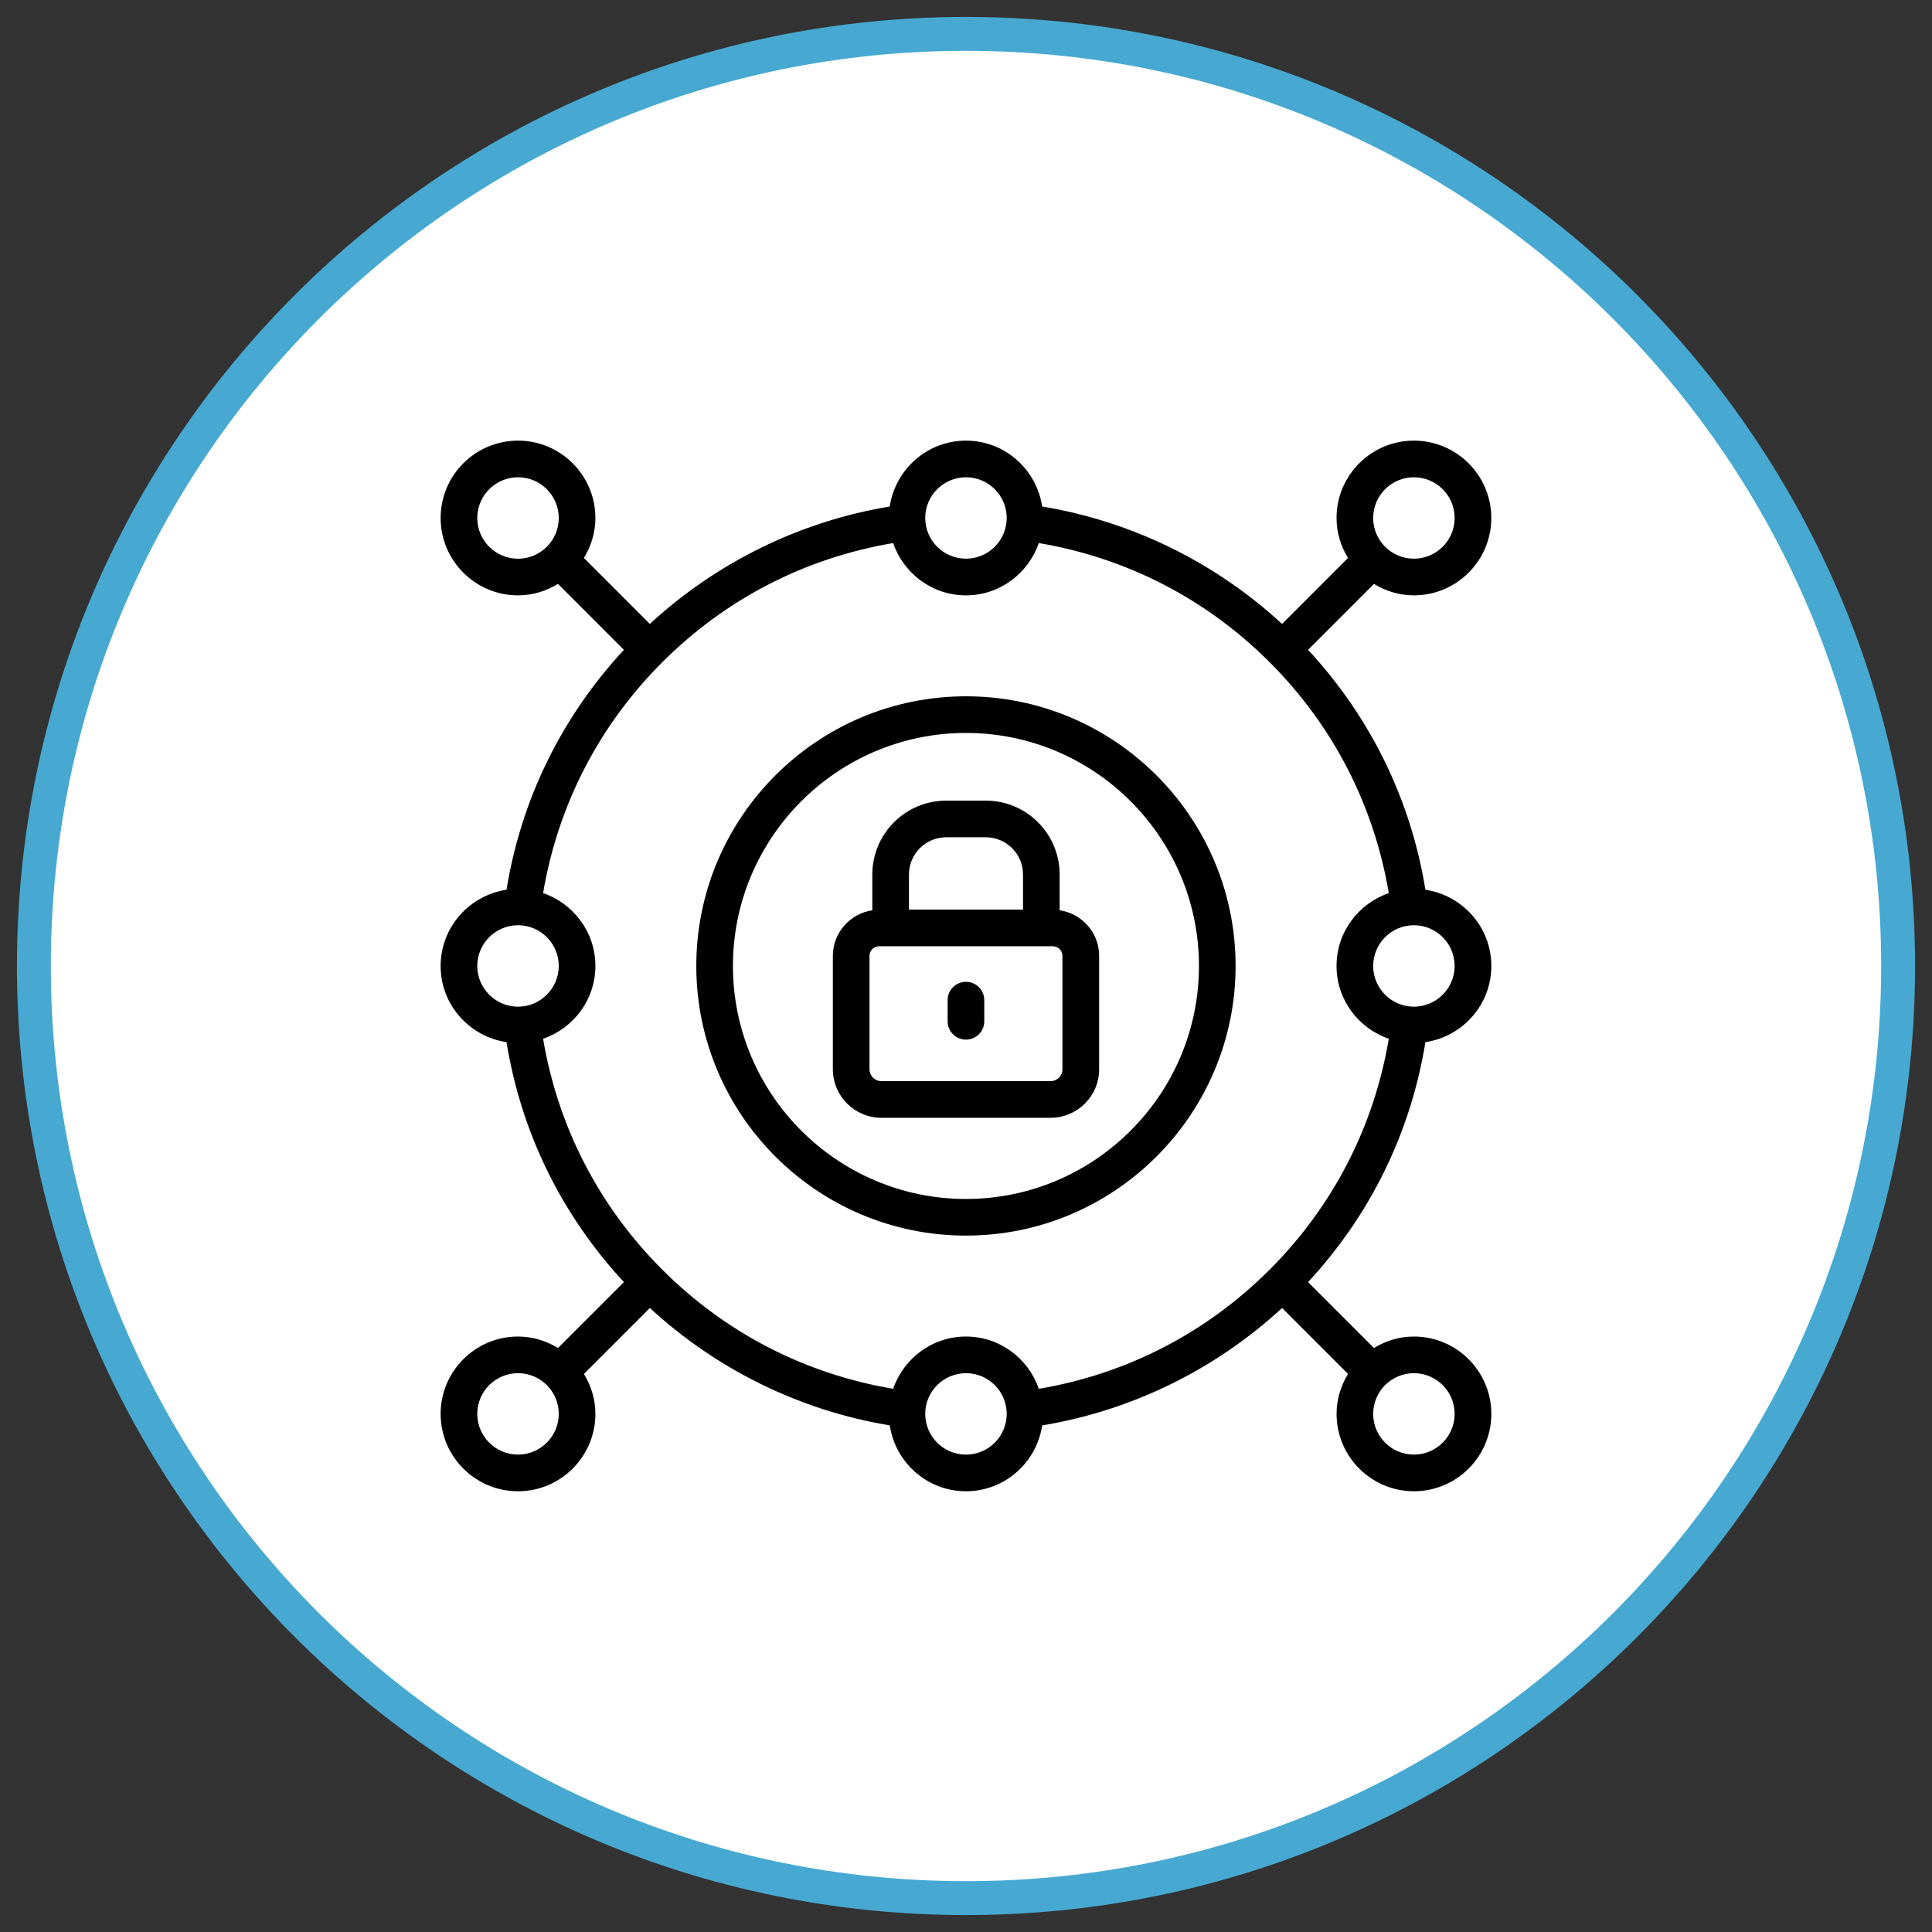
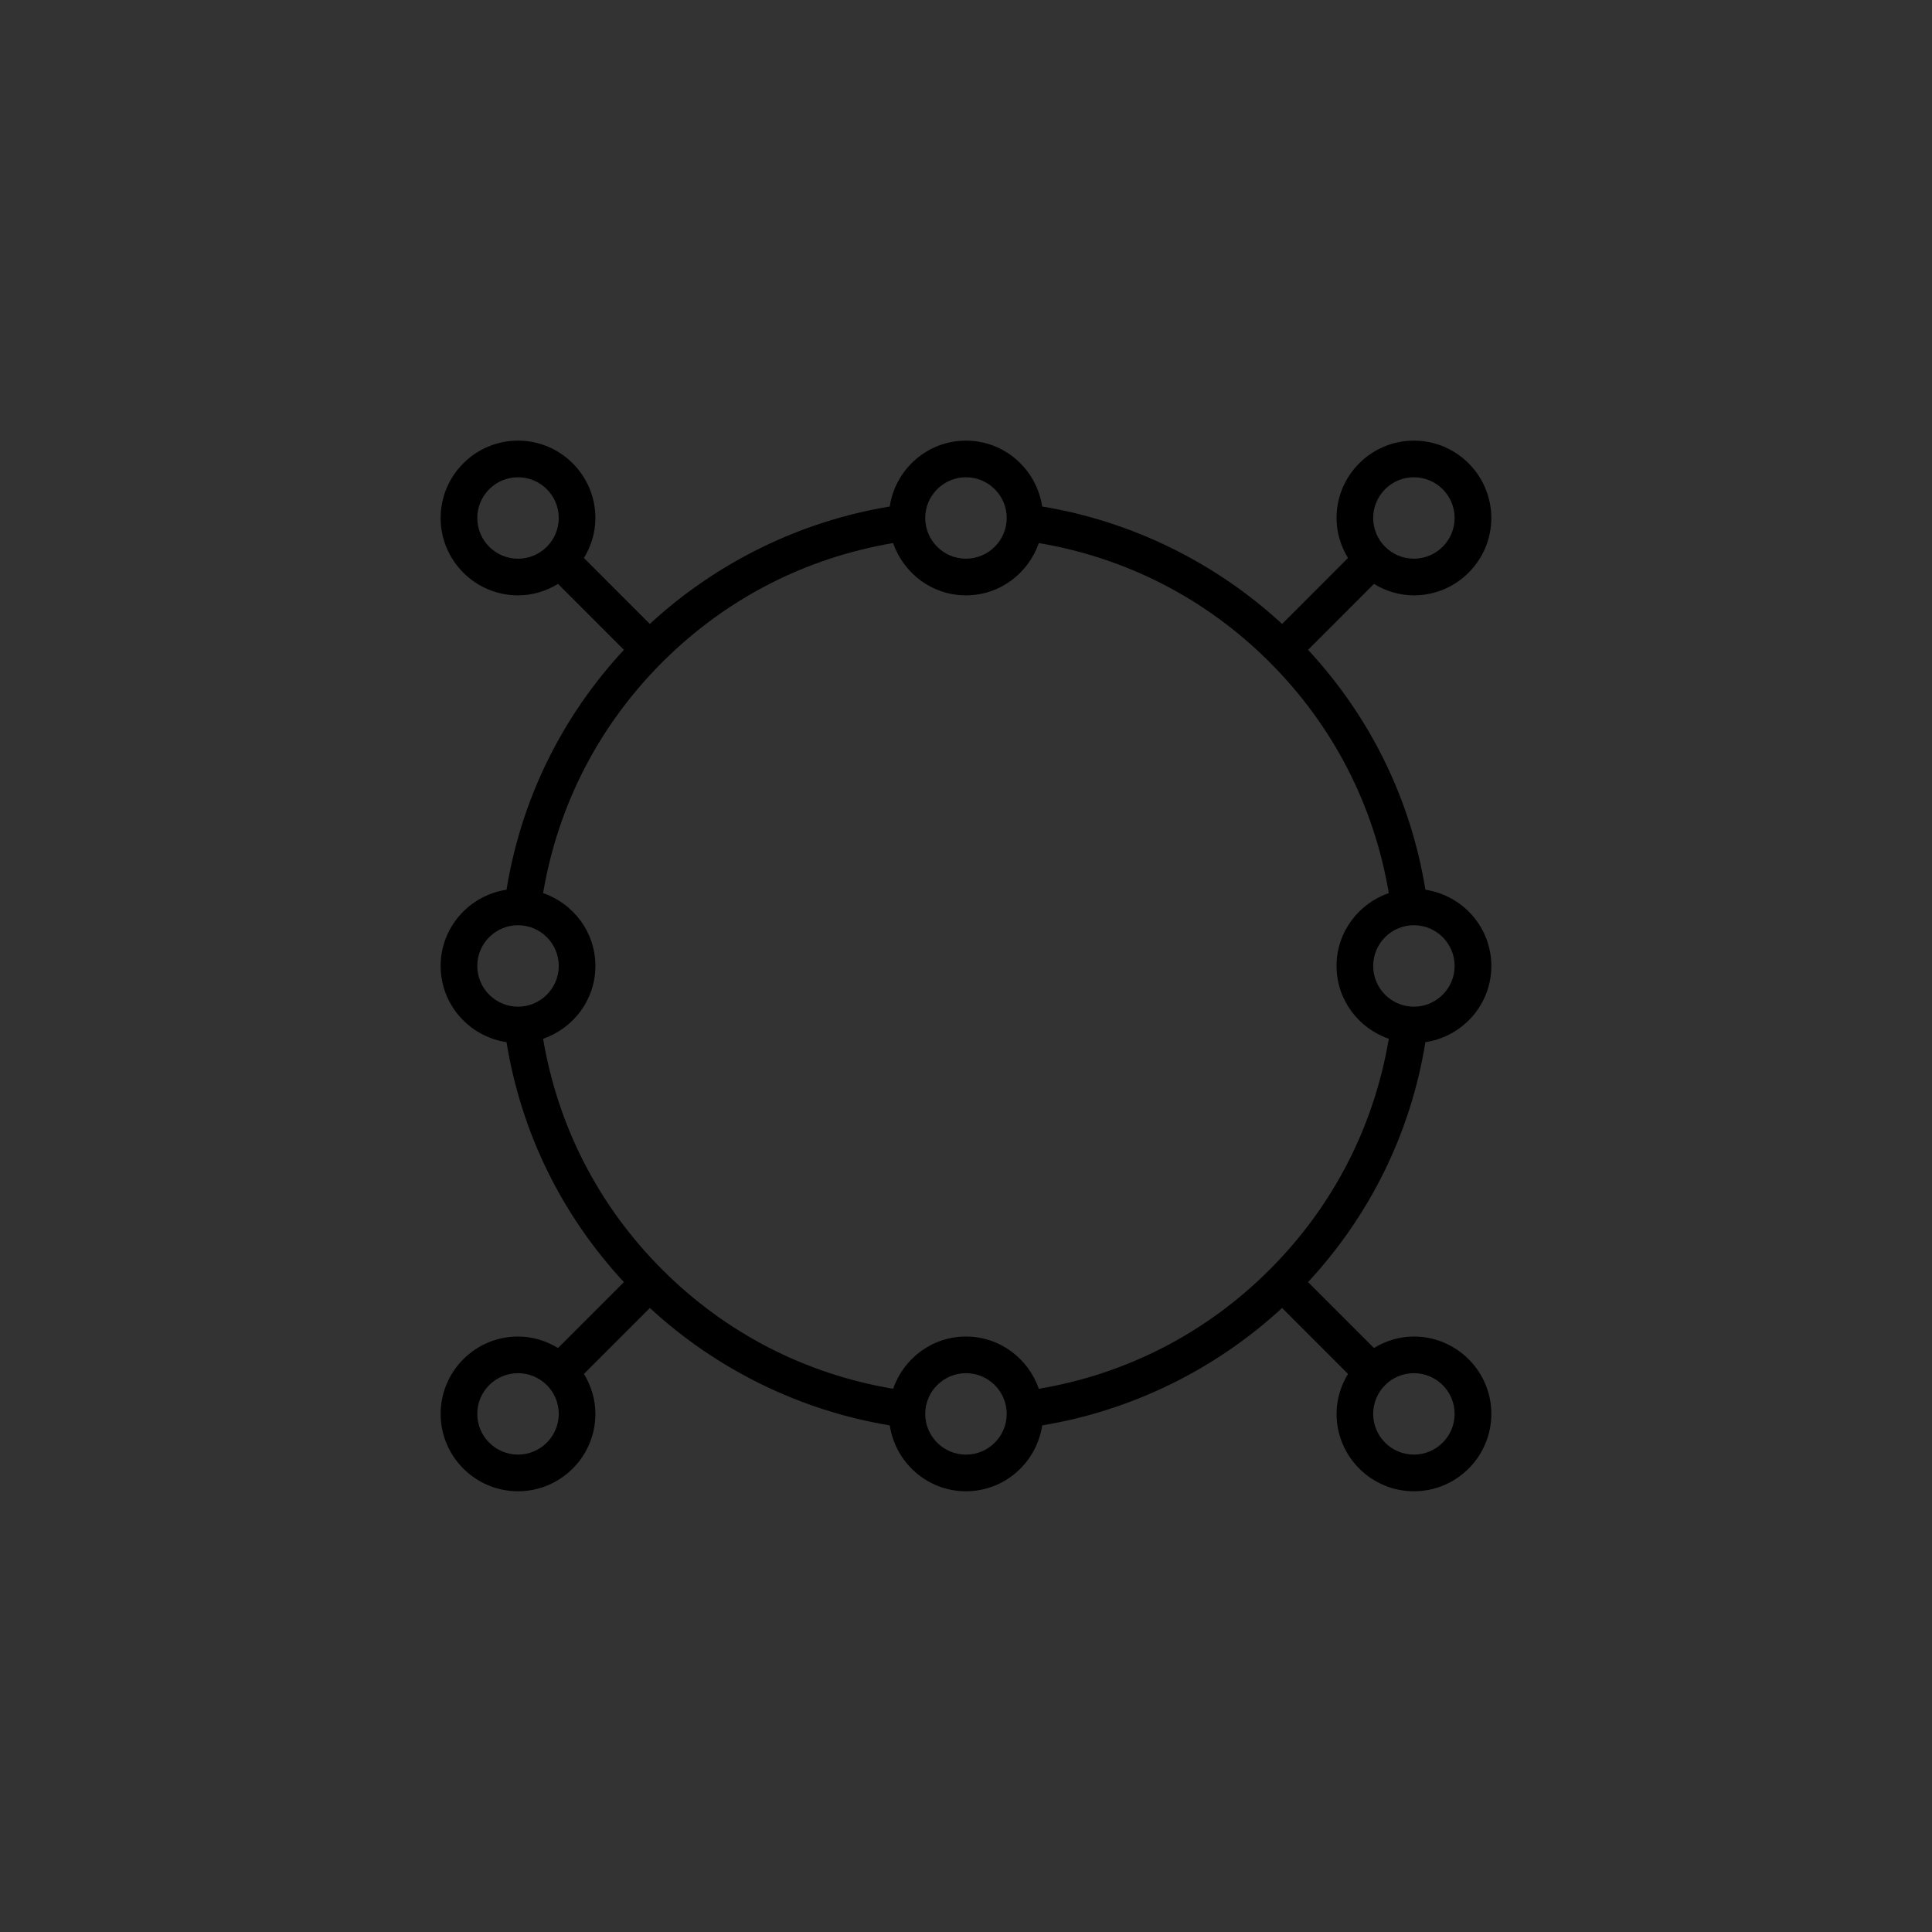
<svg xmlns="http://www.w3.org/2000/svg" width="57" height="57" viewBox="0 0 57 57" fill="none">
  <rect x="0" y="0" width="57" height="57" fill="#333333" stroke="none" />
-   <path d="M28.5 56C43.688 56 56 43.688 56 28.5C56 13.312 43.688 1 28.5 1C13.312 1 1 13.312 1 28.5C1 43.688 13.312 56 28.5 56Z" fill="white" stroke="#47A9D1" />
  <path d="M41.714 17.565C42.973 17.565 43.998 16.541 43.998 15.283C43.998 14.024 42.973 13 41.714 13C40.456 13 39.432 14.024 39.432 15.283C39.432 15.716 39.56 16.117 39.77 16.462L37.825 18.408C35.857 16.59 33.379 15.377 30.747 14.944C30.582 13.847 29.641 13 28.499 13C27.356 13 26.415 13.847 26.25 14.944C23.618 15.377 21.14 16.59 19.172 18.408L17.227 16.462C17.438 16.117 17.566 15.716 17.566 15.283C17.566 14.024 16.542 13 15.283 13C14.024 13 13 14.024 13 15.283C13 16.541 14.024 17.565 15.283 17.565C15.716 17.565 16.117 17.437 16.463 17.227L18.407 19.172C16.566 21.159 15.377 23.586 14.944 26.25C13.847 26.416 13 27.356 13 28.499C13 29.642 13.847 30.582 14.944 30.747C15.377 33.411 16.565 35.838 18.407 37.826L16.463 39.77C16.117 39.56 15.716 39.432 15.283 39.432C14.024 39.432 13 40.456 13 41.714C13 42.973 14.024 43.997 15.283 43.997C16.542 43.997 17.566 42.973 17.566 41.714C17.566 41.281 17.438 40.88 17.228 40.535L19.173 38.589C21.141 40.407 23.619 41.62 26.251 42.053C26.416 43.15 27.357 43.997 28.499 43.997C29.642 43.997 30.583 43.15 30.748 42.053C33.38 41.62 35.858 40.407 37.826 38.589L39.771 40.535C39.56 40.88 39.433 41.281 39.433 41.714C39.433 42.973 40.457 43.997 41.715 43.997C42.974 43.997 43.999 42.973 43.999 41.714C43.999 40.456 42.974 39.432 41.715 39.432C41.282 39.432 40.881 39.56 40.536 39.77L38.592 37.826C40.433 35.839 41.621 33.411 42.054 30.747C43.152 30.582 43.999 29.642 43.999 28.499C43.999 27.356 43.152 26.416 42.054 26.25C41.621 23.586 40.434 21.16 38.592 19.172L40.536 17.227C40.881 17.437 41.282 17.565 41.715 17.565H41.714ZM41.714 14.081C42.377 14.081 42.916 14.62 42.916 15.282C42.916 15.944 42.377 16.483 41.714 16.483C41.051 16.483 40.513 15.944 40.513 15.282C40.513 14.62 41.052 14.081 41.714 14.081ZM40.974 30.647C40.537 33.234 39.335 35.582 37.459 37.458C35.583 39.334 33.235 40.537 30.648 40.974C30.339 40.08 29.497 39.432 28.499 39.432C27.501 39.432 26.659 40.08 26.35 40.974C23.763 40.537 21.415 39.335 19.539 37.458C17.663 35.582 16.46 33.234 16.023 30.647C16.918 30.338 17.566 29.497 17.566 28.498C17.566 27.5 16.918 26.658 16.023 26.349C16.46 23.763 17.663 21.414 19.539 19.538C21.415 17.662 23.763 16.46 26.35 16.022C26.659 16.916 27.501 17.565 28.499 17.565C29.497 17.565 30.339 16.916 30.648 16.022C33.235 16.459 35.583 17.662 37.459 19.538C39.335 21.414 40.537 23.763 40.974 26.349C40.08 26.658 39.432 27.5 39.432 28.498C39.432 29.497 40.079 30.338 40.974 30.647ZM28.499 14.081C29.162 14.081 29.701 14.62 29.701 15.282C29.701 15.944 29.162 16.483 28.499 16.483C27.836 16.483 27.297 15.944 27.297 15.282C27.297 14.62 27.836 14.081 28.499 14.081ZM14.081 15.283C14.081 14.62 14.62 14.081 15.283 14.081C15.946 14.081 16.485 14.62 16.485 15.283C16.485 15.945 15.945 16.484 15.283 16.484C14.621 16.484 14.081 15.945 14.081 15.283ZM14.081 28.498C14.081 27.836 14.62 27.297 15.283 27.297C15.946 27.297 16.485 27.836 16.485 28.498C16.485 29.16 15.945 29.7 15.283 29.7C14.621 29.7 14.081 29.16 14.081 28.498ZM15.283 42.915C14.62 42.915 14.081 42.376 14.081 41.714C14.081 41.051 14.62 40.513 15.283 40.513C15.946 40.513 16.485 41.051 16.485 41.714C16.485 42.376 15.945 42.915 15.283 42.915ZM28.499 42.916C27.836 42.916 27.297 42.377 27.297 41.714C27.297 41.052 27.836 40.513 28.499 40.513C29.162 40.513 29.701 41.052 29.701 41.714C29.701 42.377 29.162 42.916 28.499 42.916ZM42.916 41.714C42.916 42.376 42.377 42.915 41.714 42.915C41.051 42.915 40.513 42.376 40.513 41.714C40.513 41.051 41.052 40.513 41.714 40.513C42.377 40.513 42.916 41.051 42.916 41.714ZM42.916 28.498C42.916 29.16 42.377 29.7 41.714 29.7C41.051 29.7 40.513 29.16 40.513 28.498C40.513 27.836 41.052 27.297 41.714 27.297C42.377 27.297 42.916 27.836 42.916 28.498Z" fill="black" />
-   <path d="M31.263 26.856V25.8C31.263 24.598 30.285 23.621 29.084 23.621H27.915C26.713 23.621 25.736 24.599 25.736 25.8V26.856C25.079 26.954 24.572 27.517 24.572 28.2V31.548C24.572 32.336 25.214 32.978 26.003 32.978H30.997C31.786 32.978 32.428 32.336 32.428 31.548V28.2C32.428 27.517 31.921 26.954 31.264 26.856H31.263ZM27.915 24.702H29.084C29.689 24.702 30.182 25.194 30.182 25.8V26.836H26.817V25.8C26.817 25.194 27.309 24.702 27.915 24.702H27.915ZM31.346 31.548C31.346 31.74 31.189 31.897 30.997 31.897H26.002C25.81 31.897 25.653 31.74 25.653 31.548V28.2C25.653 28.044 25.779 27.918 25.936 27.918H31.062C31.218 27.918 31.345 28.045 31.345 28.2V31.548H31.346Z" fill="black" />
-   <path d="M28.499 28.967C28.2 28.967 27.958 29.209 27.958 29.507V30.132C27.958 30.43 28.2 30.672 28.499 30.672C28.798 30.672 29.039 30.43 29.039 30.132V29.507C29.039 29.209 28.798 28.967 28.499 28.967Z" fill="black" />
-   <path d="M28.499 20.543C24.112 20.543 20.543 24.112 20.543 28.499C20.543 32.885 24.112 36.454 28.499 36.454C32.885 36.454 36.454 32.885 36.454 28.499C36.454 24.112 32.885 20.543 28.499 20.543ZM28.499 35.373C24.708 35.373 21.624 32.289 21.624 28.499C21.624 24.708 24.708 21.624 28.499 21.624C32.289 21.624 35.373 24.708 35.373 28.499C35.373 32.289 32.289 35.373 28.499 35.373Z" fill="black" />
</svg>